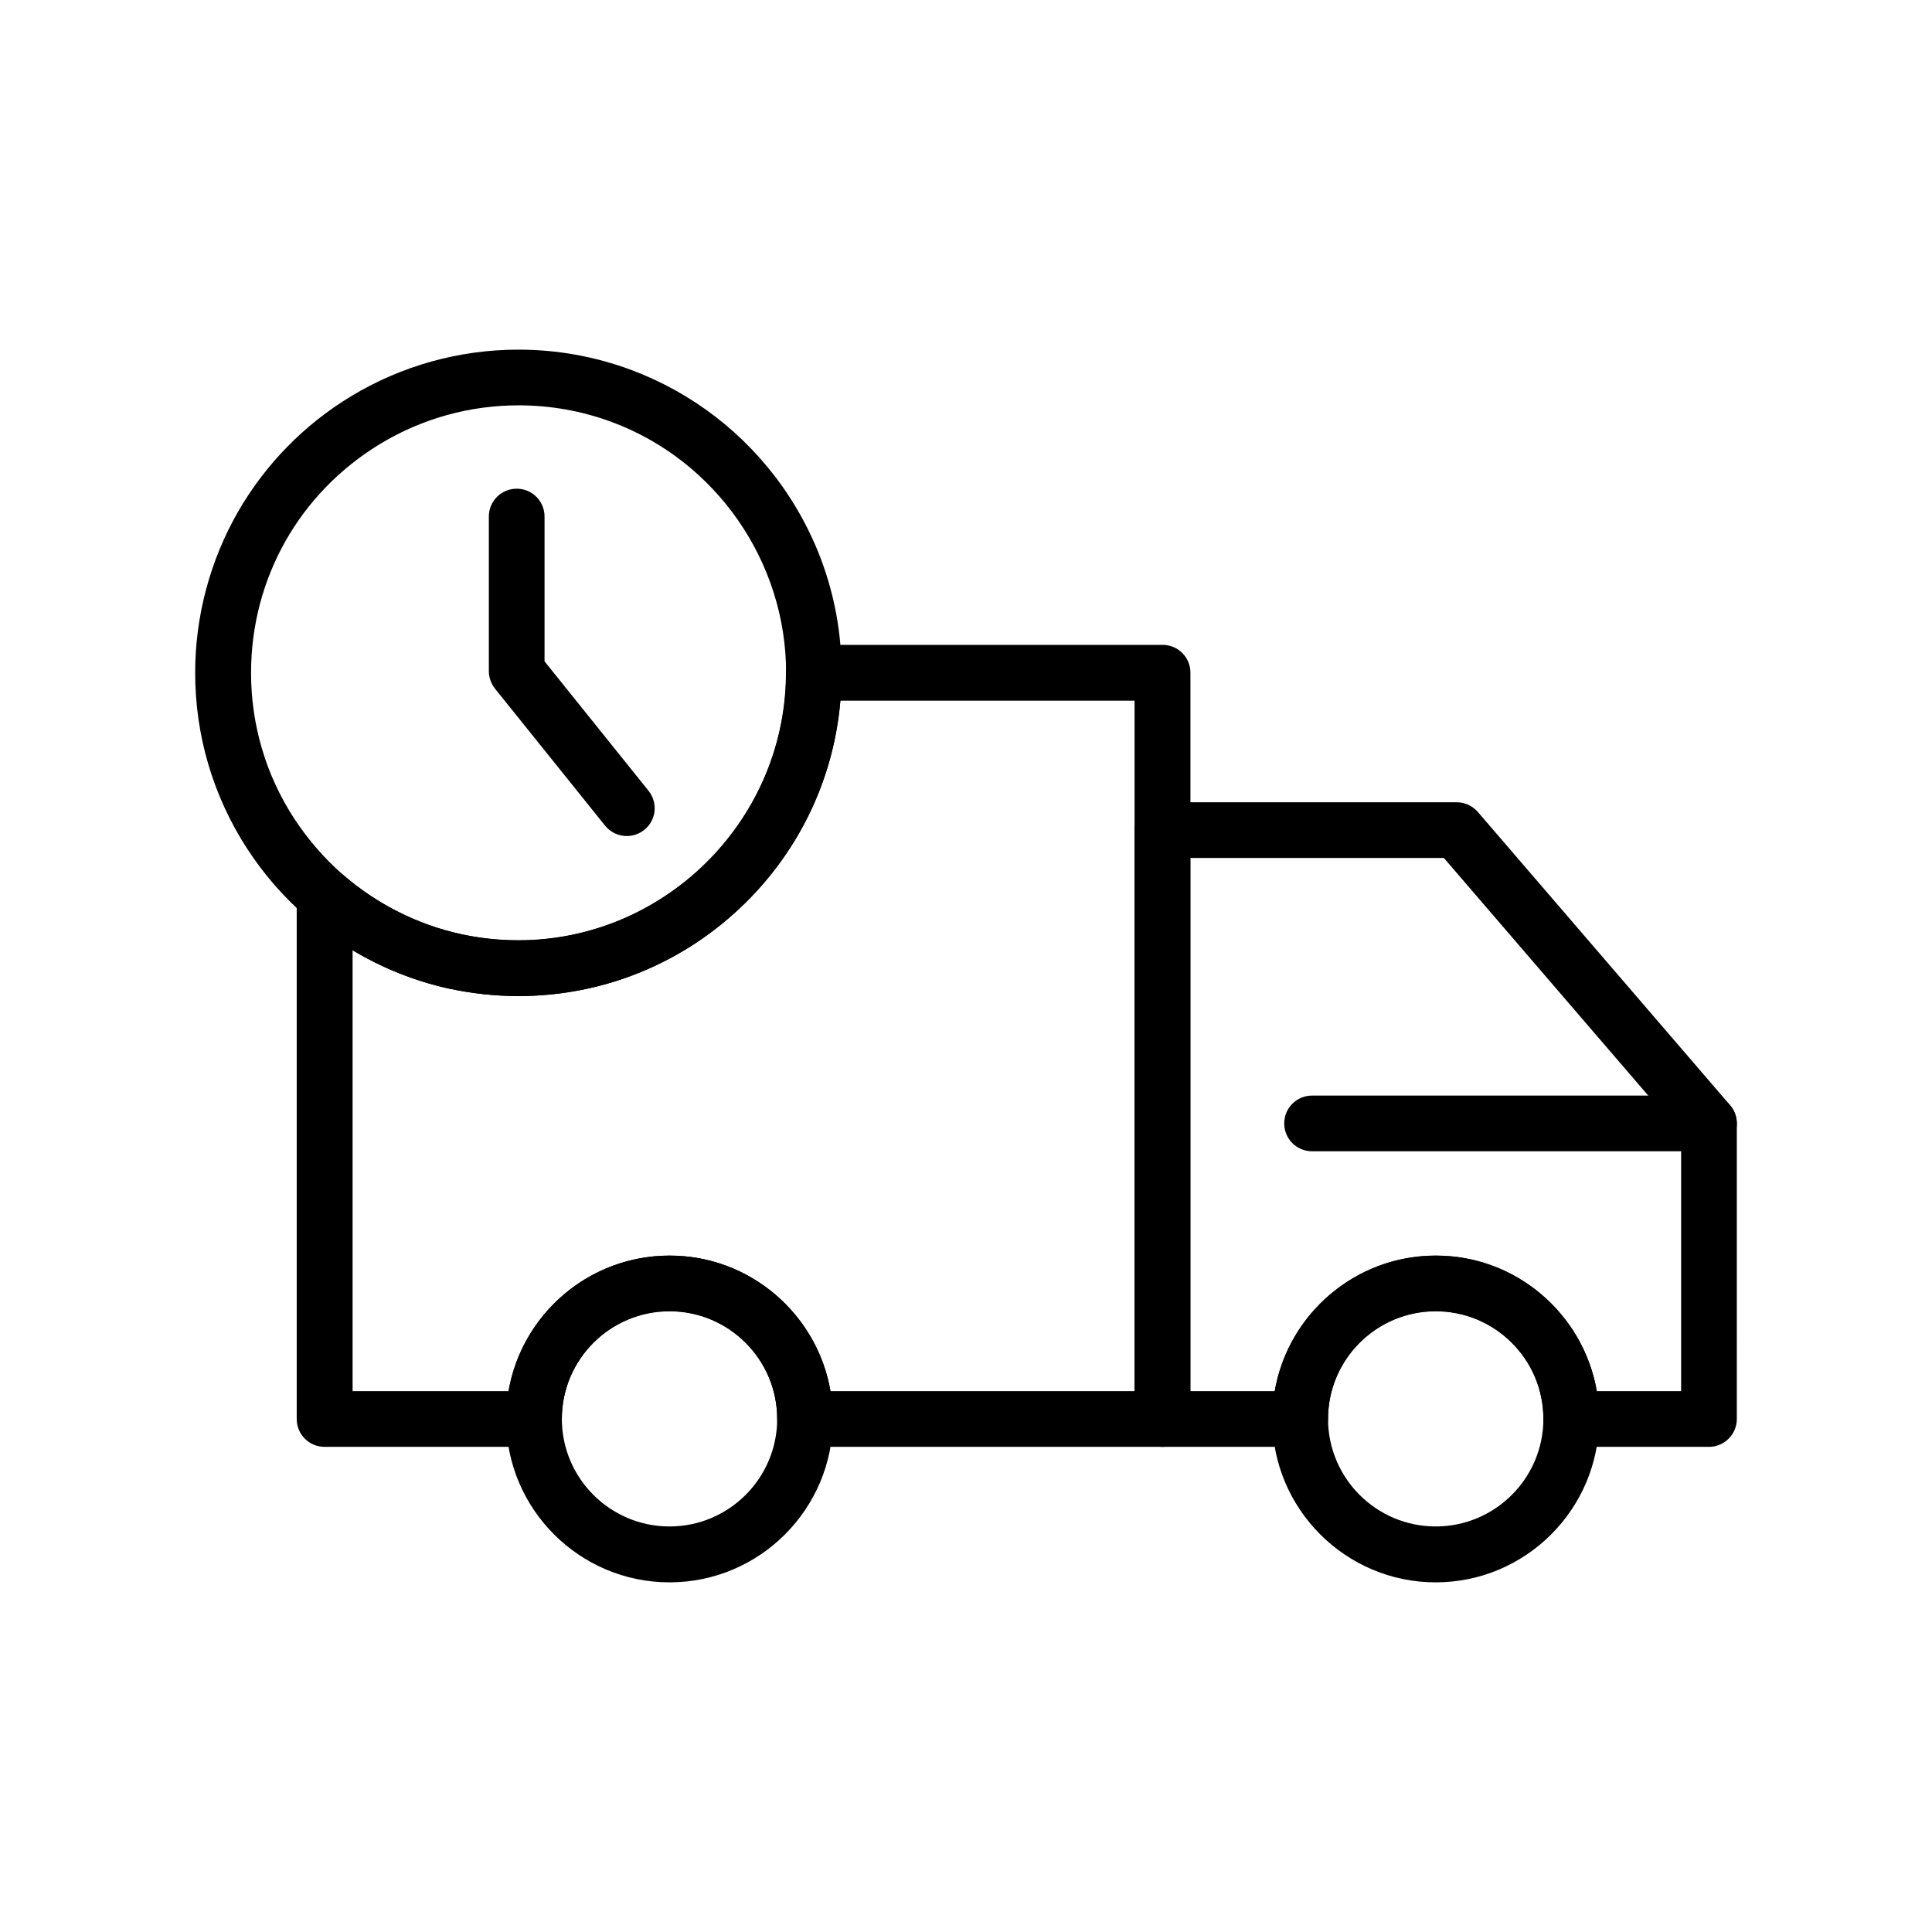
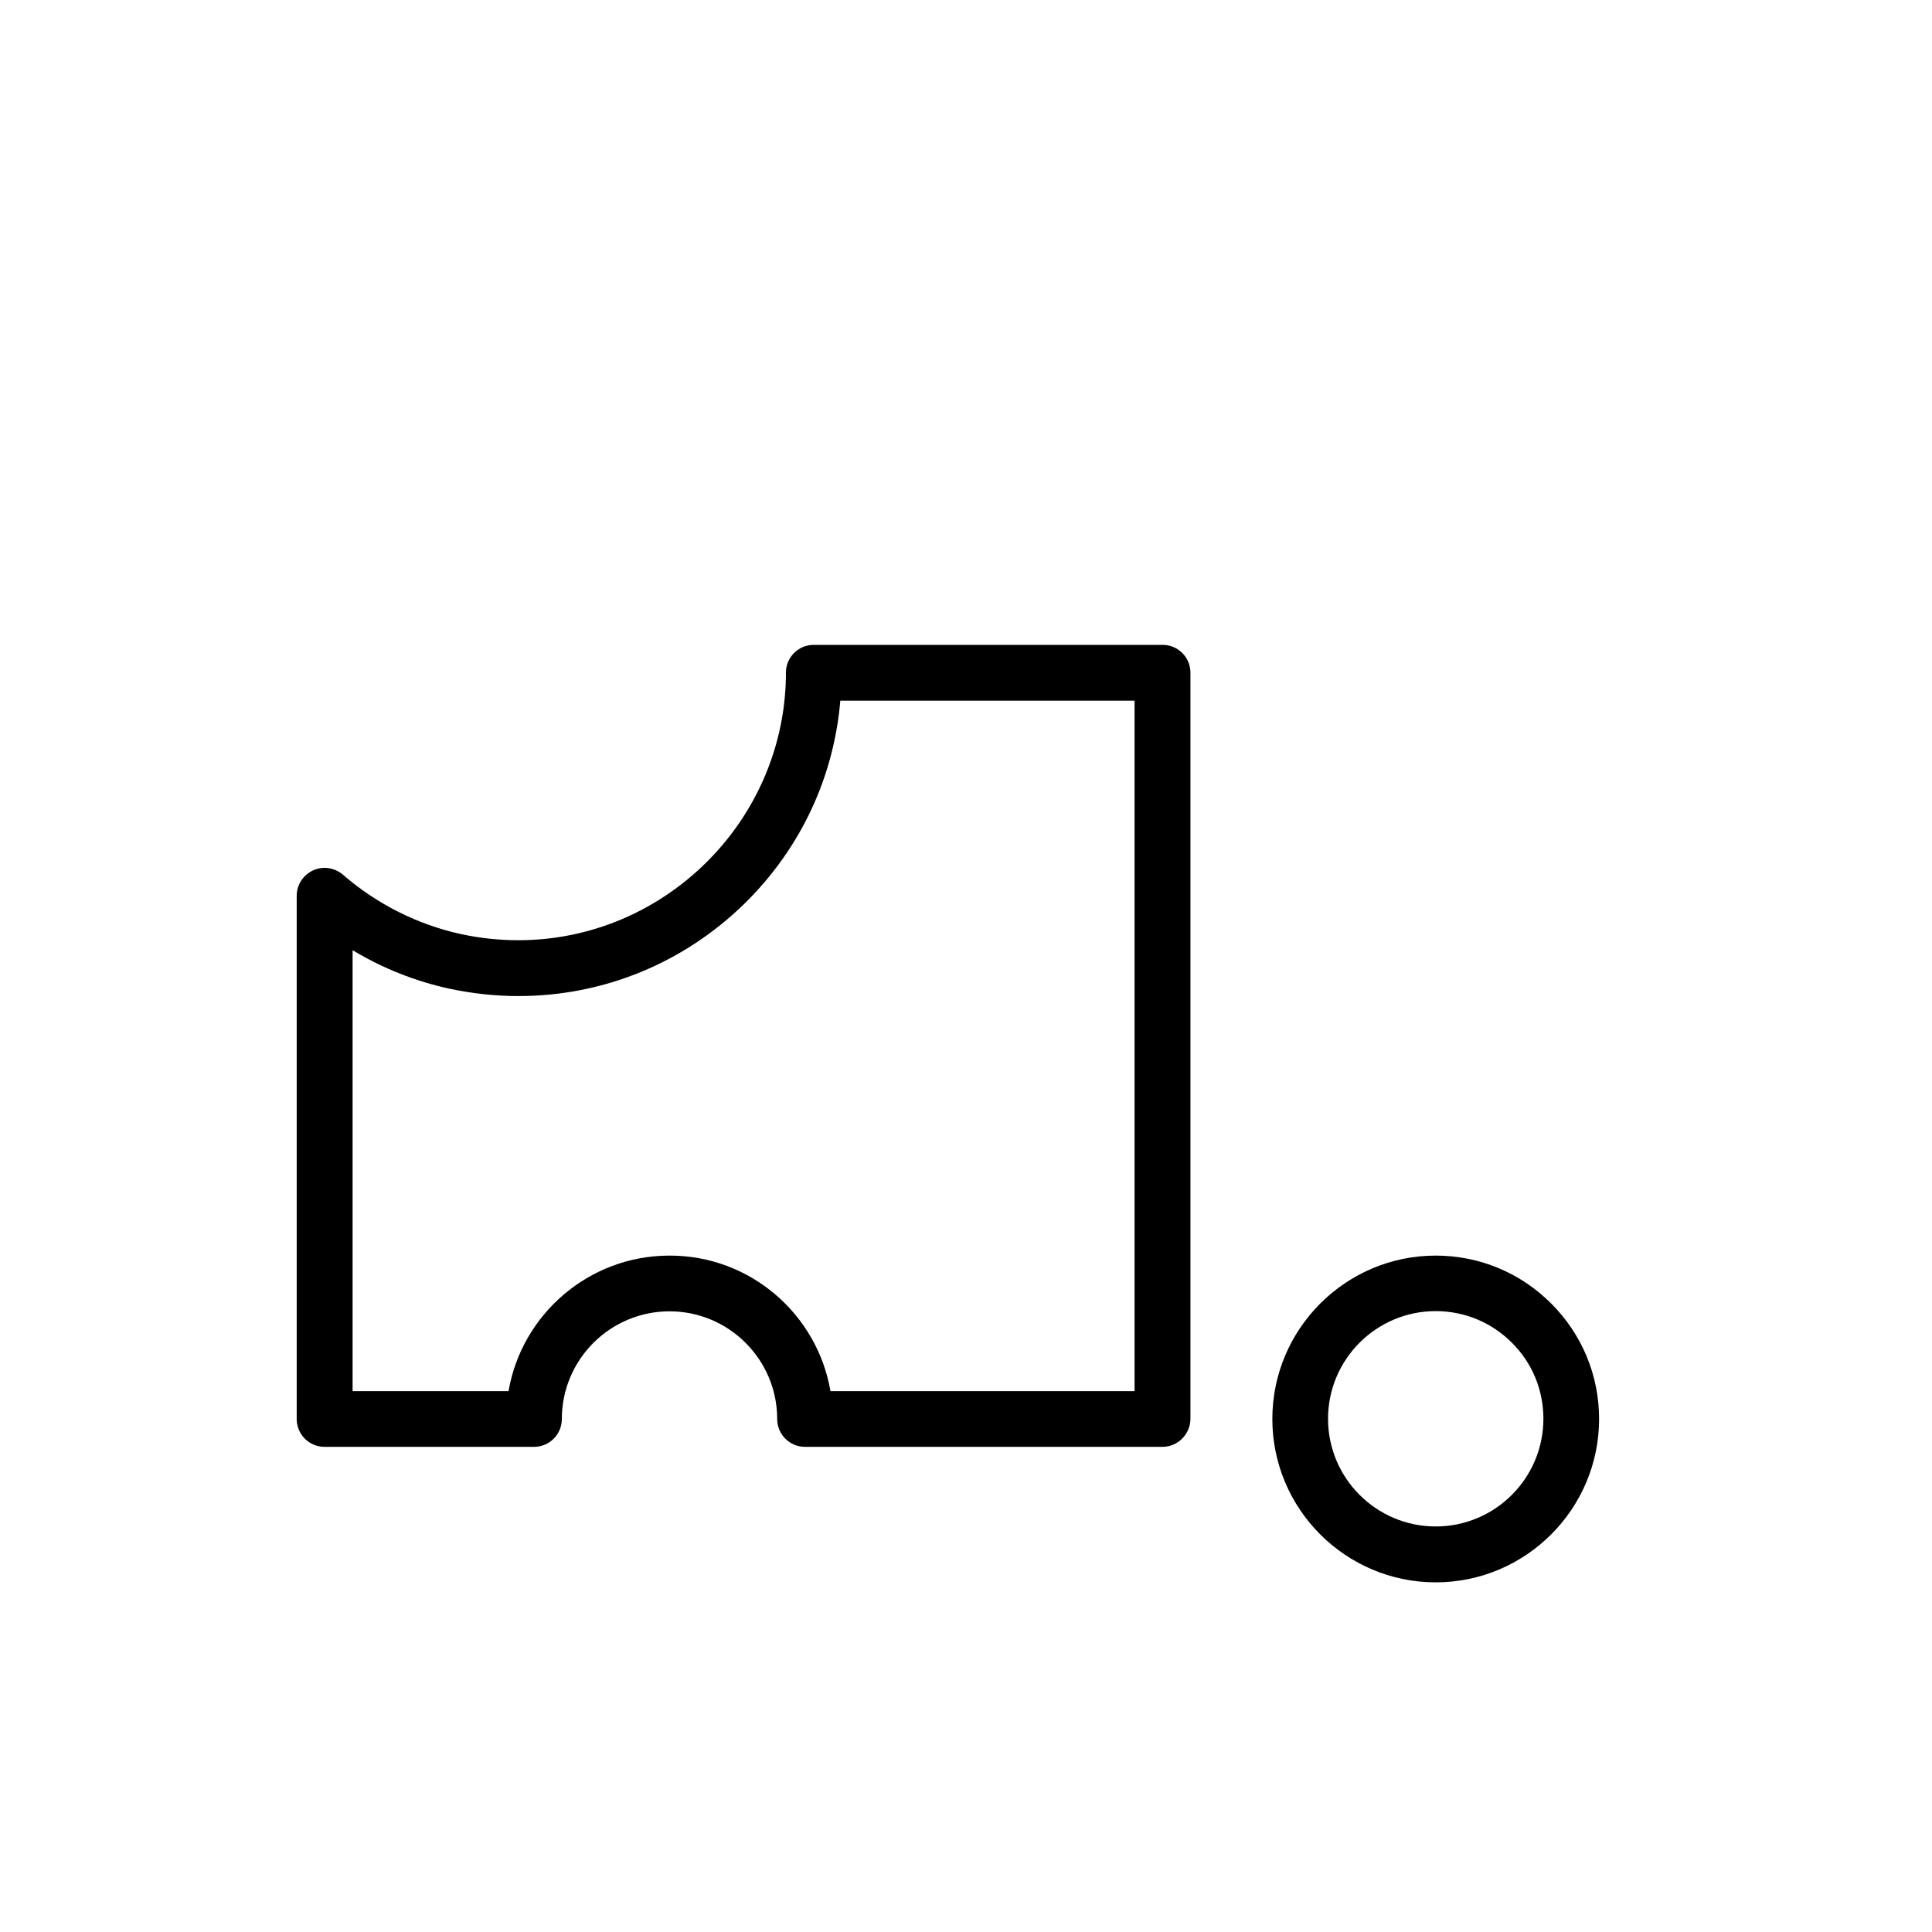
<svg xmlns="http://www.w3.org/2000/svg" fill="#000000" width="800px" height="800px" version="1.1" viewBox="144 144 512 512">
  <g>
-     <path d="m281.38 407.97c-6.199 0-12.348-0.688-18.352-1.969-13.922-3.051-27.012-9.645-37.836-19.039-6.051-5.266-11.316-11.316-15.695-18.055-9.004-13.875-13.777-29.961-13.777-46.594 0-15.008 3.938-29.766 11.367-42.707 7.231-12.547 17.562-23.125 29.961-30.602 13.332-8.07 28.684-12.348 44.328-12.348 10.281 0 20.32 1.82 29.863 5.363 16.188 6.051 30.062 16.727 40.098 30.898 10.234 14.516 15.695 31.586 15.695 49.398v1.277c-0.344 22.582-9.398 43.789-25.484 59.68-16.18 15.938-37.535 24.695-60.168 24.695zm0-156.55c-12.941 0-25.633 3.543-36.652 10.234-21.402 12.988-34.195 35.672-34.195 60.664 0 13.777 3.938 27.109 11.414 38.574 3.641 5.559 7.969 10.578 12.988 14.957 8.953 7.773 19.777 13.234 31.293 15.742 4.969 1.082 10.086 1.625 15.203 1.625 38.523 0 70.309-31.34 70.898-69.863v-0.098-0.934c0-29.473-18.547-56.188-46.148-66.469-7.973-2.957-16.289-4.434-24.801-4.434z" />
    <path d="m452.05 527.43h-94.707c-4.082 0-7.379-3.297-7.379-7.379 0-15.742-12.793-28.535-28.535-28.535-15.742 0-28.535 12.793-28.535 28.535 0 4.082-3.297 7.379-7.379 7.379h-55.504c-4.082 0-7.379-3.297-7.379-7.379v-138.64c0-2.902 1.672-5.512 4.328-6.742 2.656-1.23 5.707-0.738 7.922 1.133 8.953 7.773 19.777 13.234 31.293 15.742 4.969 1.082 10.086 1.625 15.203 1.625 38.523 0 70.309-31.34 70.898-69.863v-0.098-0.934c0-4.082 3.297-7.379 7.379-7.379h92.445c4.082 0 7.379 3.297 7.379 7.379v197.78c-0.047 4.035-3.344 7.379-7.43 7.379zm-87.969-14.758h80.59v-182.98h-77.98c-1.723 20.32-10.527 39.113-25.191 53.578-16.137 15.891-37.492 24.699-60.121 24.699-6.199 0-12.348-0.688-18.352-1.969-9.004-1.969-17.664-5.41-25.586-10.184v116.85h41.328c3.492-20.367 21.305-35.918 42.656-35.918 21.352-0.047 39.164 15.5 42.656 35.918z" />
-     <path d="m596.9 527.43h-36.508c-4.082 0-7.379-3.297-7.379-7.379 0-15.742-12.793-28.535-28.535-28.535-15.742 0-28.535 12.793-28.535 28.535 0 4.082-3.297 7.379-7.379 7.379h-36.508c-4.082 0-7.379-3.297-7.379-7.379l-0.004-156.06c0-4.082 3.297-7.379 7.379-7.379h77.98c2.164 0 4.184 0.934 5.609 2.559l66.863 77.734c1.133 1.328 1.77 3.051 1.77 4.82l0.004 78.328c0 4.035-3.297 7.379-7.379 7.379zm-29.719-14.758h22.336v-68.191l-62.875-73.113h-67.207v141.3h22.387c3.492-20.367 21.305-35.918 42.656-35.918 21.352-0.047 39.16 15.5 42.703 35.918z" />
-     <path d="m321.43 563.34c-23.863 0-43.297-19.434-43.297-43.297s19.434-43.297 43.297-43.297 43.297 19.434 43.297 43.297-19.434 43.297-43.297 43.297zm0-71.883c-15.742 0-28.535 12.793-28.535 28.535 0 15.742 12.793 28.535 28.535 28.535 15.742 0 28.535-12.793 28.535-28.535 0-15.742-12.789-28.535-28.535-28.535z" />
    <path d="m524.48 563.34c-23.863 0-43.297-19.434-43.297-43.297s19.434-43.297 43.297-43.297c11.562 0 22.434 4.527 30.602 12.695 8.168 8.168 12.695 19.039 12.695 30.602-0.004 23.863-19.438 43.297-43.297 43.297zm0-71.883c-15.742 0-28.535 12.793-28.535 28.535 0 15.742 12.793 28.535 28.535 28.535 15.742 0 28.535-12.793 28.535-28.535 0-7.625-2.953-14.809-8.363-20.172-5.363-5.363-12.547-8.363-20.172-8.363z" />
-     <path d="m596.9 449.1h-105.19c-4.082 0-7.379-3.297-7.379-7.379 0-4.082 3.297-7.379 7.379-7.379h105.19c4.082 0 7.379 3.297 7.379 7.379 0 4.082-3.297 7.379-7.379 7.379z" />
-     <path d="m310.11 365.56c-2.164 0-4.281-0.934-5.758-2.754l-29.176-36.309c-1.031-1.328-1.625-2.953-1.625-4.625v-40.984c0-4.082 3.297-7.379 7.379-7.379 4.082 0 7.379 3.297 7.379 7.379v38.375l27.551 34.293c2.559 3.199 2.066 7.824-1.133 10.383-1.371 1.078-2.992 1.621-4.617 1.621z" />
  </g>
</svg>